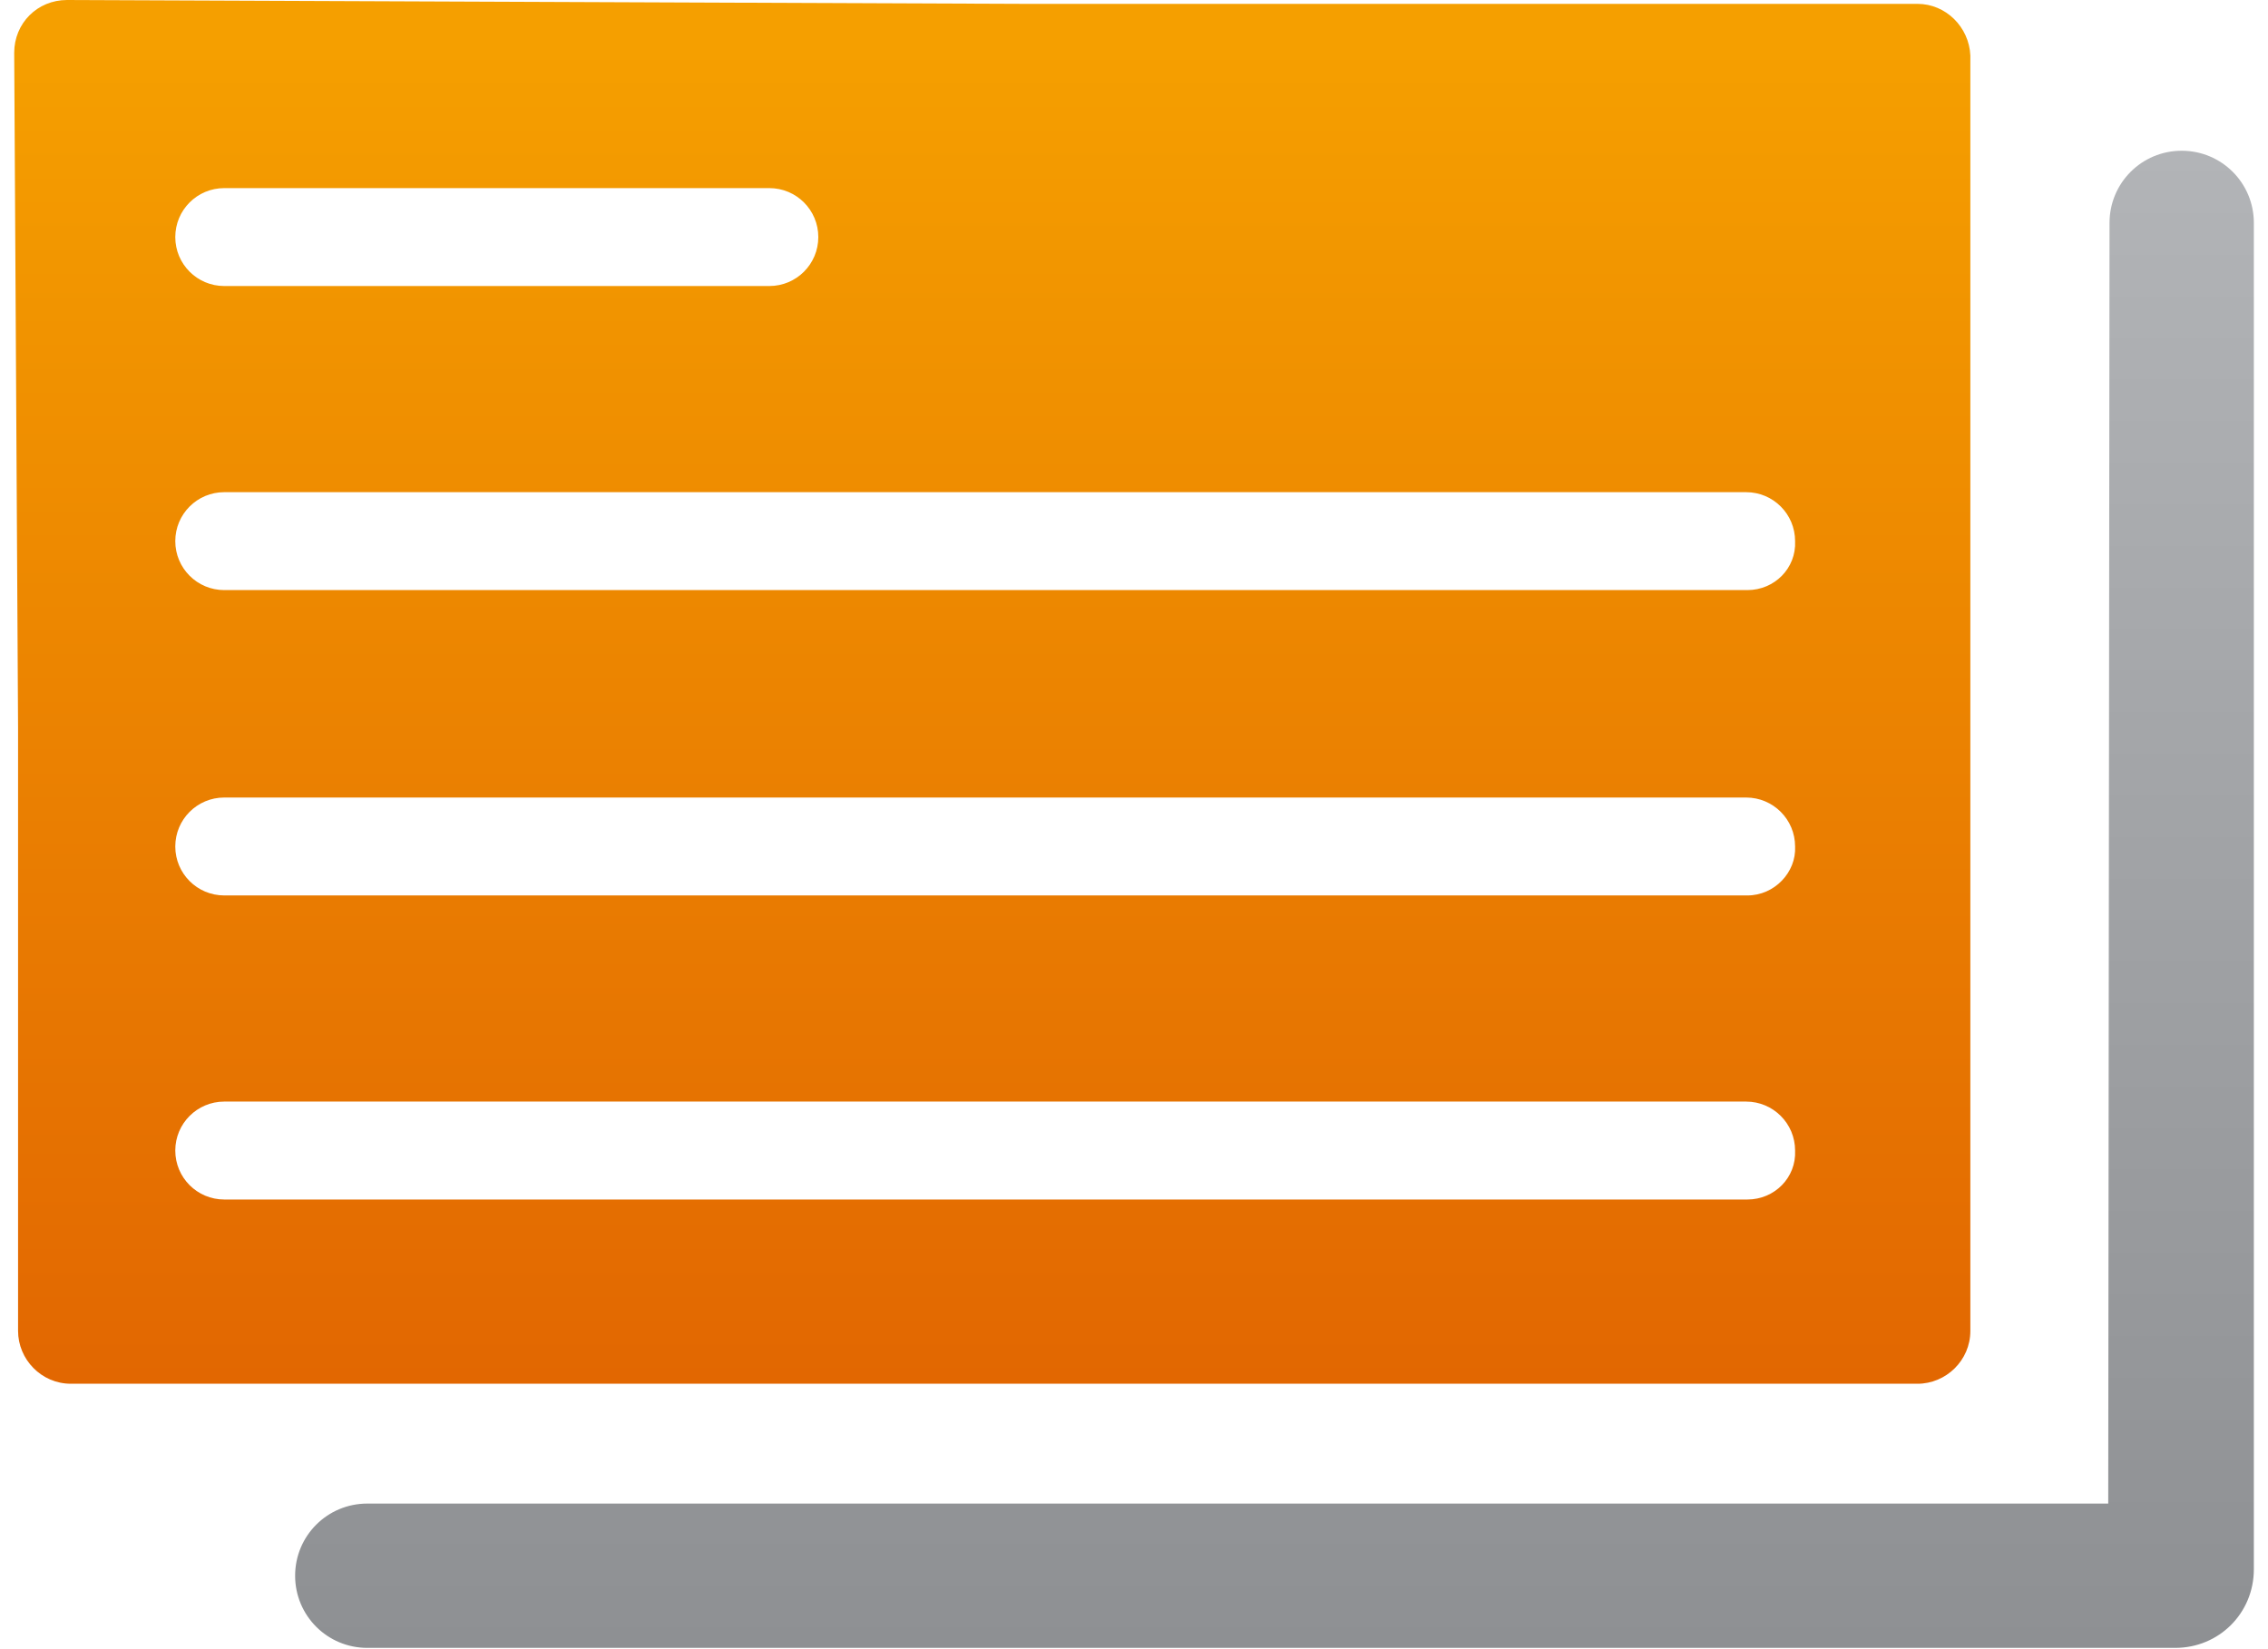
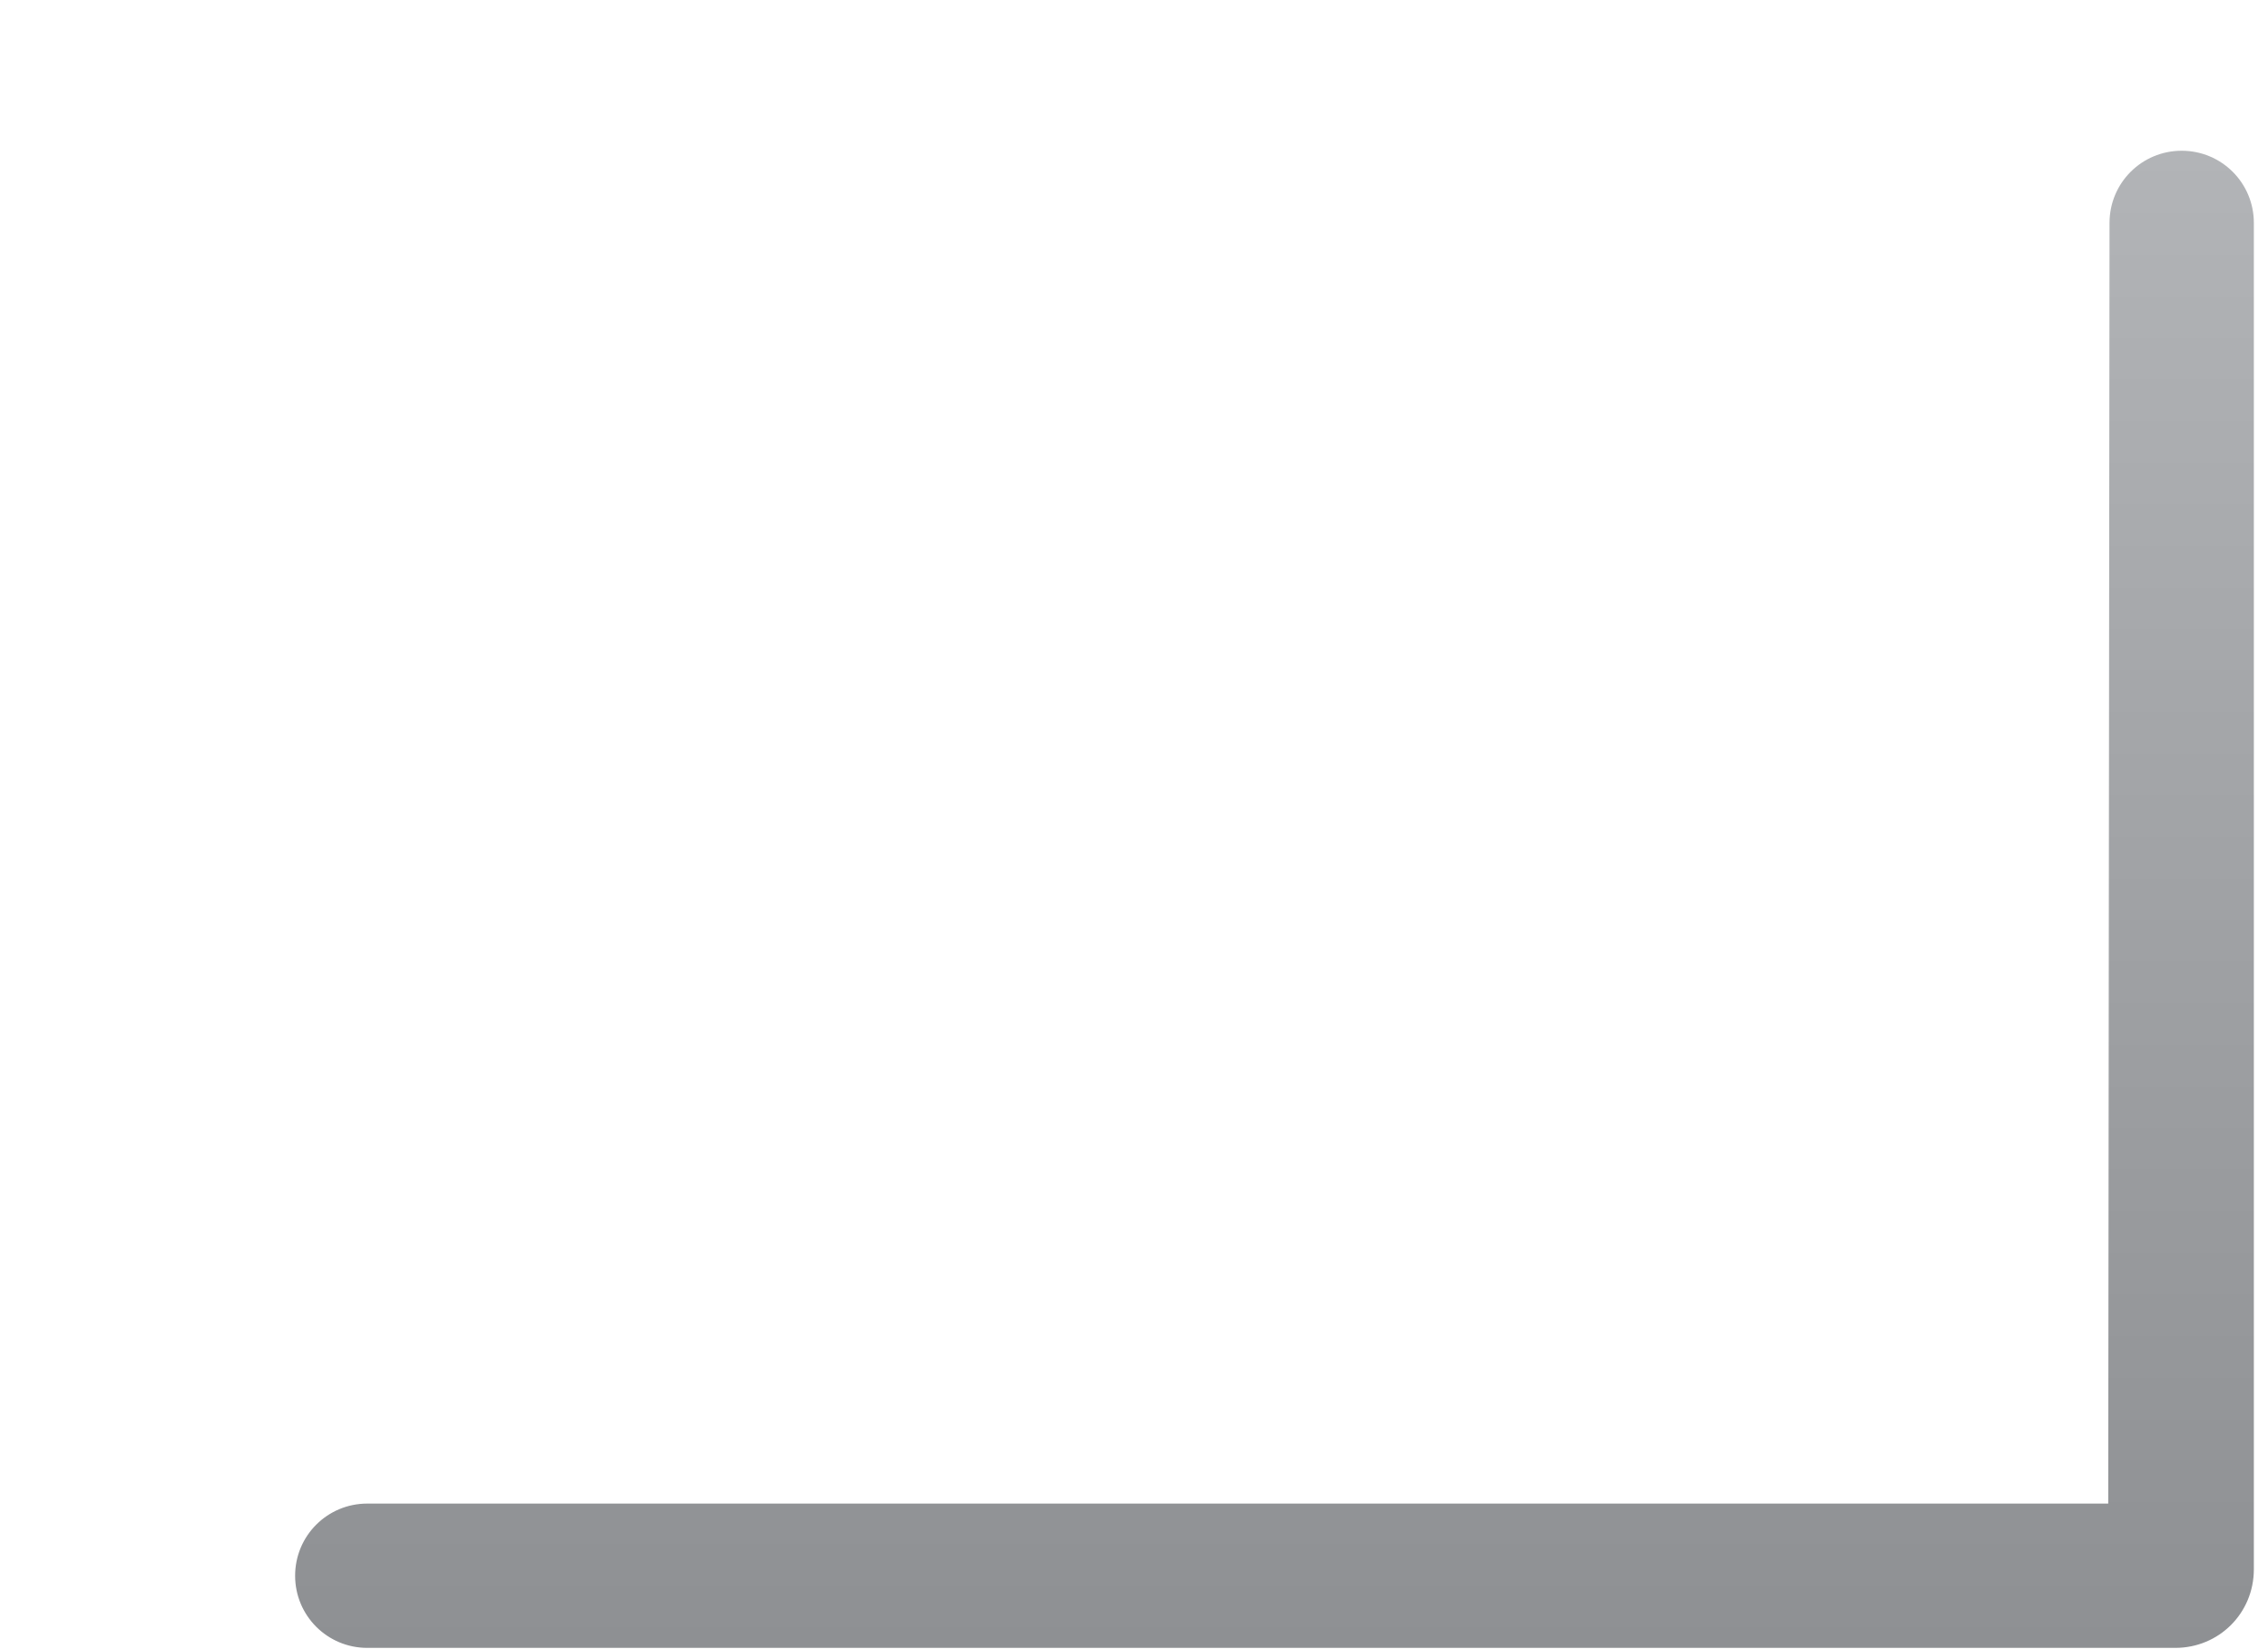
<svg xmlns="http://www.w3.org/2000/svg" width="88" height="64" viewBox="0 0 88 64" fill="none">
  <g id="Group">
-     <path id="Vector" d="M74.401 0.15H39.801L2.601 0C1.451 0 0.551 0.9 0.551 2.05L0.701 28.25V51.65C0.701 52.75 1.601 53.7 2.751 53.7H74.401C75.501 53.7 76.451 52.8 76.451 51.65V2.15C76.401 1.05 75.501 0.15 74.401 0.15ZM6.801 9.2C6.801 8.15 7.651 7.3 8.701 7.3H29.851C30.901 7.3 31.751 8.15 31.751 9.2C31.751 10.25 30.901 11.1 29.851 11.1H8.701C7.651 11.1 6.801 10.25 6.801 9.2ZM67.801 46.55H48.401H46.651H29.851H27.301H8.701C7.651 46.55 6.801 45.7 6.801 44.65C6.801 43.6 7.651 42.75 8.701 42.75H27.251H29.801H46.601H48.351H67.751C68.801 42.75 69.651 43.6 69.651 44.65C69.701 45.7 68.851 46.55 67.801 46.55ZM67.801 34.75H48.401H46.651H29.851H27.301H8.701C7.651 34.75 6.801 33.9 6.801 32.85C6.801 31.8 7.651 30.95 8.701 30.95H27.251H29.801H46.601H48.351H67.751C68.801 30.95 69.651 31.8 69.651 32.85C69.701 33.85 68.851 34.75 67.801 34.75ZM67.801 22.9H48.401H46.651H29.851H27.301H8.701C7.651 22.9 6.801 22.05 6.801 21C6.801 19.95 7.651 19.1 8.701 19.1H27.251H29.801H46.601H48.351H67.751C68.801 19.1 69.651 19.95 69.651 21C69.701 22.05 68.851 22.9 67.801 22.9Z" fill="url(#paint0_linear_969_1441)" />
    <path id="Vector_2" d="M81.801 58.35H14.251C12.701 58.35 11.451 59.6 11.451 61.15C11.451 62.7 12.701 63.95 14.251 63.95H84.401C86.101 63.95 87.451 62.6 87.451 60.9V8.65C87.451 7.1 86.201 5.85 84.651 5.85C83.101 5.85 81.851 7.1 81.851 8.65L81.801 58.35Z" fill="url(#paint1_linear_969_1441)" />
  </g>
  <defs>
    <linearGradient id="paint0_linear_969_1441" x1="38.501" y1="53.563" x2="38.501" y2="1.848" gradientUnits="userSpaceOnUse">
      <stop stop-color="#E26701" />
      <stop offset="1" stop-color="#F59F00" />
    </linearGradient>
    <linearGradient id="paint1_linear_969_1441" x1="49.451" y1="63.95" x2="49.451" y2="5.85" gradientUnits="userSpaceOnUse">
      <stop offset="3.73802e-07" stop-color="#8E9093" />
      <stop offset="1" stop-color="#B2B4B7" />
    </linearGradient>
  </defs>
</svg>